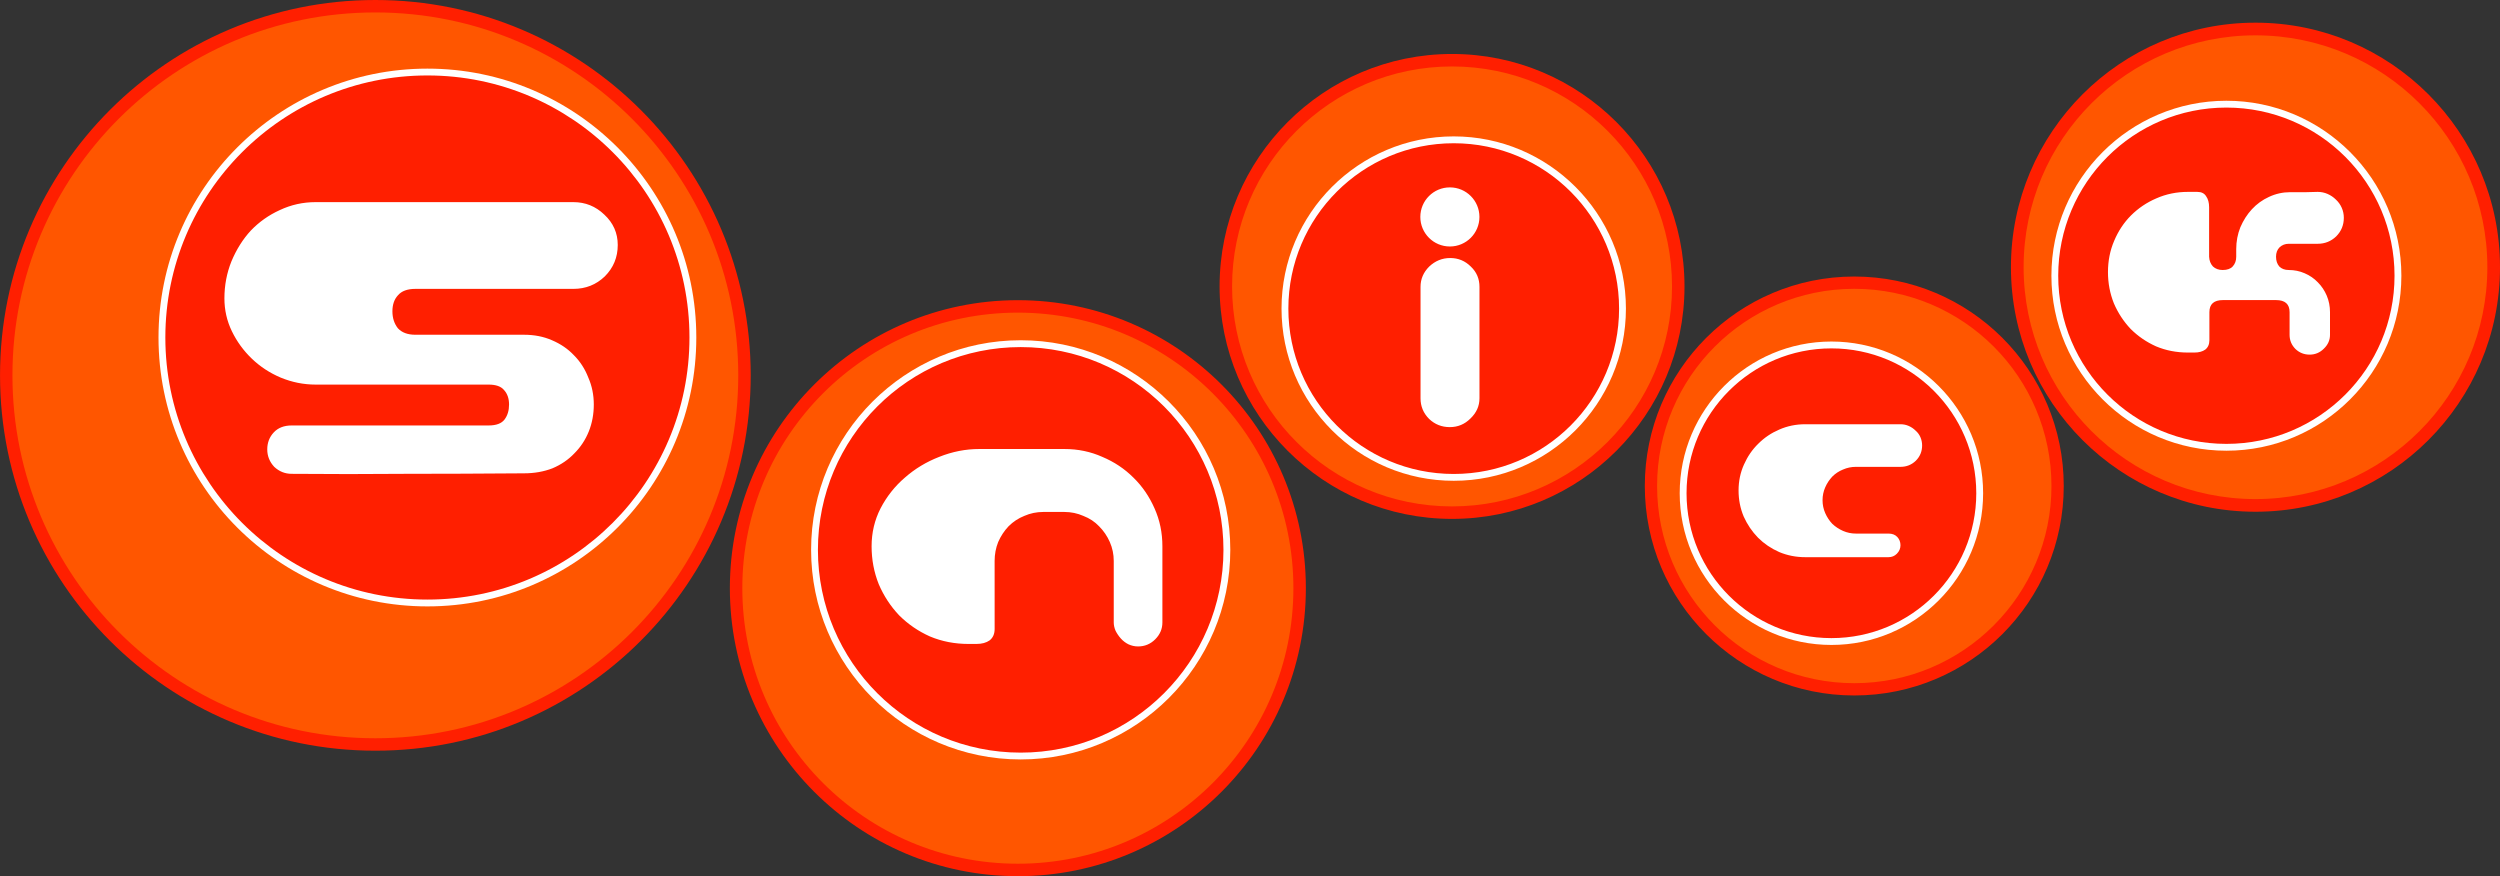
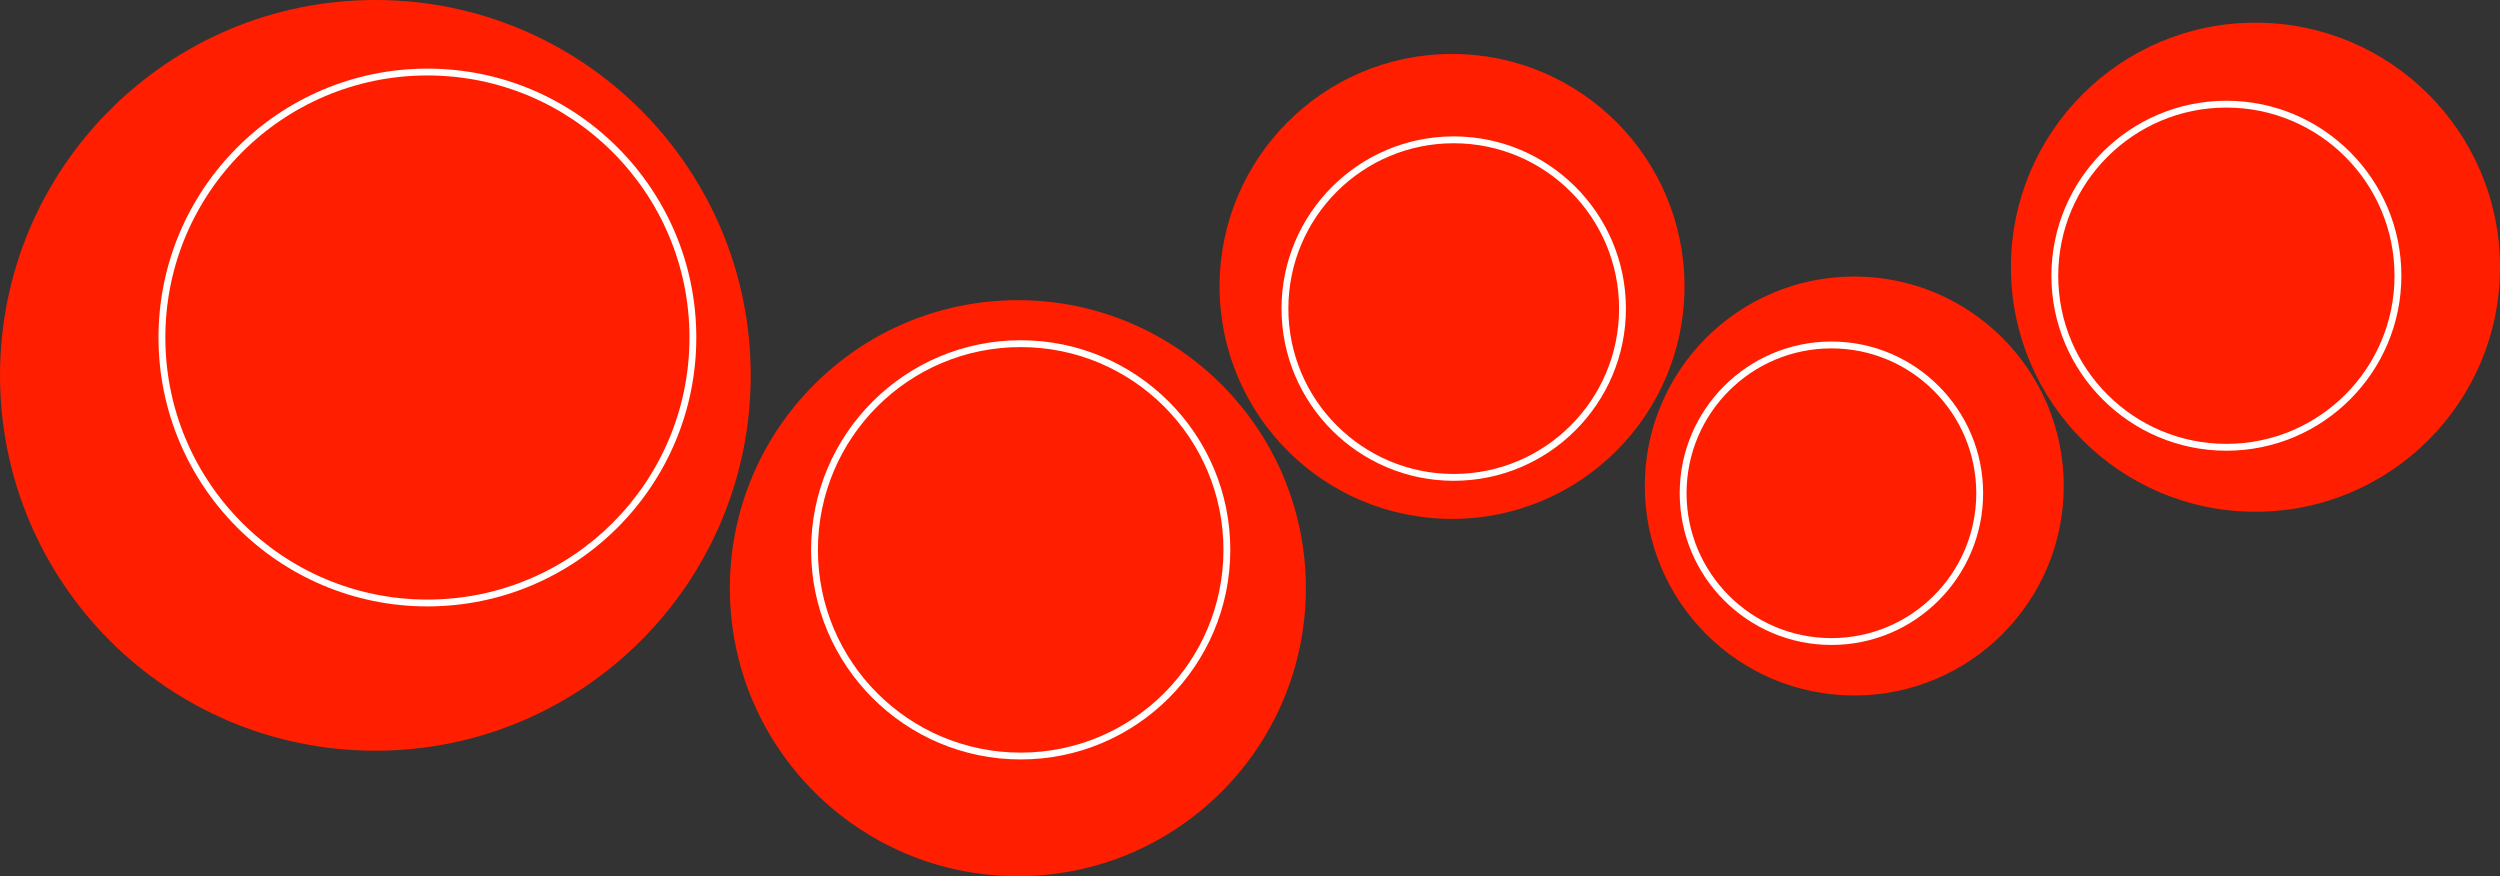
<svg xmlns="http://www.w3.org/2000/svg" xmlns:ns1="http://www.inkscape.org/namespaces/inkscape" xmlns:ns2="http://sodipodi.sourceforge.net/DTD/sodipodi-0.dtd" width="159.305mm" height="55.832mm" viewBox="0 0 159.305 55.832" version="1.1" id="svg4482" ns1:version="1.0.2-2 (e86c870879, 2021-01-15)" ns2:docname="Snick_2000.svg" ns1:export-filename="C:\Users\tjdru\OneDrive\Pictures\Logos\TV\snicklogo2000.png" ns1:export-xdpi="159.44238" ns1:export-ydpi="159.44238">
  <rect x="0" y="0" width="159.305" height="55.832" fill="#333333" stroke="none" />
  <defs id="defs4476" />
  <ns2:namedview id="base" pagecolor="#ffffff" bordercolor="#666666" borderopacity="1.0" ns1:pageopacity="0.0" ns1:pageshadow="2" ns1:zoom="1" ns1:cx="268.38173" ns1:cy="85.488764" ns1:document-units="mm" ns1:current-layer="layer1" ns1:document-rotation="0" showgrid="false" ns1:window-width="1366" ns1:window-height="705" ns1:window-x="-8" ns1:window-y="-8" ns1:window-maximized="1" ns1:snap-global="false" />
  <g ns1:label="Layer 1" ns1:groupmode="layer" id="layer1" transform="translate(-8.73,-94.699)">
    <g id="g5234">
      <path id="path49-7" style="display:inline;vector-effect:none;fill:#ff1f00;fill-opacity:1;fill-rule:nonzero;stroke:none;stroke-width:1.655;stroke-linecap:butt;stroke-linejoin:miter;stroke-miterlimit:4;stroke-dasharray:none;stroke-dashoffset:0;stroke-opacity:1;paint-order:markers stroke fill" d="m 56.567,118.617 c -4e-6,13.21 -10.709,23.918 -23.918,23.918 -13.21,0 -23.918,-10.709 -23.918,-23.918 -7e-6,-13.21 10.709,-23.918 23.918,-23.918 13.21,0 23.918,10.709 23.918,23.918 z m 35.375,13.562 c -10e-7,10.135 -8.216,18.352 -18.352,18.352 -10.135,0 -18.352,-8.216 -18.352,-18.352 10e-7,-10.135 8.216,-18.352 18.352,-18.352 10.135,0 18.352,8.216 18.352,18.352 z m 24.128,-19.228 c 0,8.181 -6.632,14.813 -14.813,14.813 -8.181,0 -14.813,-6.632 -14.813,-14.813 -3e-6,-8.181 6.632,-14.813 14.813,-14.813 8.181,0 14.813,6.632 14.813,14.813 z m 24.166,12.717 c 0,7.372 -5.976,13.348 -13.348,13.348 -7.372,1e-5 -13.348,-5.976 -13.348,-13.348 0,-7.372 5.976,-13.348 13.348,-13.348 7.372,10e-6 13.348,5.976 13.348,13.348 z m 27.799,-13.942 c 0,8.606 -6.976,15.582 -15.582,15.582 -8.606,1e-5 -15.582,-6.976 -15.582,-15.582 0,-8.606 6.976,-15.582 15.582,-15.582 8.606,0 15.582,6.976 15.582,15.582 z" ns2:nodetypes="ccccccccccccccccccccccccc" />
-       <path id="path49" style="vector-effect:none;fill:#ff5600;fill-opacity:1;fill-rule:nonzero;stroke:none;stroke-width:1.6;stroke-linecap:butt;stroke-linejoin:miter;stroke-miterlimit:4;stroke-dasharray:none;stroke-dashoffset:0;stroke-opacity:1;paint-order:markers stroke fill" d="m 55.773,118.617 c -4e-6,12.772 -10.353,23.125 -23.125,23.125 -12.772,0 -23.125,-10.353 -23.125,-23.125 -7e-6,-12.772 10.353,-23.125 23.125,-23.125 12.772,0 23.125,10.353 23.125,23.125 z m 35.375,13.562 c -10e-7,9.697 -7.861,17.558 -17.558,17.558 -9.697,0 -17.558,-7.861 -17.558,-17.558 10e-7,-9.697 7.861,-17.558 17.558,-17.558 9.697,0 17.558,7.861 17.558,17.558 z m 24.127,-19.228 c 0,7.742 -6.276,14.017 -14.017,14.017 -7.742,0 -14.017,-6.276 -14.017,-14.017 -3e-6,-7.742 6.276,-14.017 14.017,-14.017 7.742,0 14.017,6.276 14.017,14.017 z m 24.178,12.717 c 0,6.939 -5.625,12.565 -12.565,12.565 -6.939,10e-6 -12.565,-5.625 -12.565,-12.565 0,-6.939 5.625,-12.565 12.565,-12.565 6.939,1e-5 12.565,5.625 12.565,12.565 z m 27.776,-13.942 c 0,8.16 -6.615,14.775 -14.775,14.775 -8.16,10e-6 -14.775,-6.615 -14.775,-14.775 0,-8.16 6.615,-14.775 14.775,-14.775 8.16,0 14.775,6.615 14.775,14.775 z" ns2:nodetypes="ccccccccccccccccccccccccc" />
      <path id="path4620" style="display:inline;vector-effect:none;fill:#ffffff;fill-opacity:1;fill-rule:nonzero;stroke:none;stroke-width:1.269;stroke-linecap:butt;stroke-linejoin:miter;stroke-miterlimit:4;stroke-dasharray:none;stroke-dashoffset:0;stroke-opacity:1;paint-order:markers stroke fill" d="m 35.965,99.072 c -9.458,10e-7 -17.135,7.675 -17.135,17.133 3e-6,9.458 7.677,17.135 17.135,17.135 9.458,0 17.135,-7.677 17.135,-17.135 3e-6,-9.458 -7.677,-17.133 -17.135,-17.133 z m 114.635,2.047 c -6.153,0 -11.15,4.998 -11.15,11.15 1e-5,6.153 4.998,11.15 11.15,11.15 6.153,0 11.15,-4.998 11.15,-11.15 0,-6.153 -4.998,-11.15 -11.15,-11.15 z m -49.236,2.271 c -6.054,0 -10.973,4.918 -10.973,10.973 5e-6,6.054 4.918,10.973 10.973,10.973 6.054,-10e-6 10.973,-4.918 10.973,-10.973 1e-5,-6.054 -4.918,-10.973 -10.973,-10.973 z m -27.594,12.99 c -7.371,0 -13.355,5.985 -13.355,13.355 5e-6,7.371 5.985,13.357 13.355,13.357 7.371,0 13.357,-5.987 13.357,-13.357 7e-6,-7.371 -5.987,-13.355 -13.357,-13.355 z m 51.662,0.082 c -5.333,0 -9.668,4.333 -9.668,9.666 10e-6,5.333 4.335,9.668 9.668,9.668 5.333,0 9.666,-4.335 9.666,-9.668 0,-5.333 -4.333,-9.666 -9.666,-9.666 z" ns2:nodetypes="ccccccccccccccccccccccccc" />
      <path id="path49-0-0" style="display:inline;vector-effect:none;fill:#ff1f00;fill-opacity:1;fill-rule:nonzero;stroke:none;stroke-width:1.269;stroke-linecap:butt;stroke-linejoin:miter;stroke-miterlimit:4;stroke-dasharray:none;stroke-dashoffset:0;stroke-opacity:1;paint-order:markers stroke fill" d="m 86.691,129.737 c -4e-6,7.136 -5.785,12.921 -12.921,12.921 -7.136,0 -12.921,-5.785 -12.921,-12.921 -7e-6,-7.136 5.785,-12.921 12.921,-12.921 7.136,0 12.921,5.785 12.921,12.921 z M 52.664,116.206 c -3e-6,9.223 -7.476,16.699 -16.699,16.699 -9.223,0 -16.699,-7.476 -16.699,-16.699 -3e-6,-9.223 7.476,-16.699 16.699,-16.699 9.223,0 16.699,7.476 16.699,16.699 z m 59.237,-1.842 c 0,5.819 -4.718,10.537 -10.537,10.537 -5.819,0 -10.537,-4.718 -10.537,-10.537 -6e-6,-5.819 4.718,-10.537 10.537,-10.537 5.819,1e-5 10.537,4.718 10.537,10.537 z m 22.761,11.766 c -10e-6,5.098 -4.133,9.231 -9.231,9.231 -5.098,0 -9.231,-4.133 -9.231,-9.231 0,-5.098 4.133,-9.231 9.231,-9.231 5.098,0 9.231,4.133 9.231,9.231 z m 26.652,-13.861 c -1e-5,5.918 -4.797,10.715 -10.715,10.715 -5.918,0 -10.715,-4.797 -10.715,-10.715 0,-5.918 4.797,-10.715 10.715,-10.715 5.918,0 10.715,4.797 10.715,10.715 z" ns2:nodetypes="ccccccccccccccccccccccccc" />
-       <path id="path45" style="vector-effect:none;fill:#ffffff;fill-opacity:1;fill-rule:nonzero;stroke:none;stroke-width:1.853;stroke-linecap:butt;stroke-linejoin:miter;stroke-miterlimit:4;stroke-dasharray:none;stroke-dashoffset:0;stroke-opacity:1;paint-order:markers stroke fill" d="m 103.005,120.079 c 0,0.494 -0.192,0.923 -0.576,1.289 -0.366,0.366 -0.804,0.548 -1.316,0.548 -0.512,0 -0.951,-0.174 -1.316,-0.521 -0.366,-0.366 -0.548,-0.804 -0.548,-1.316 v -7.101 c 0,-0.494 0.183,-0.923 0.548,-1.289 0.384,-0.366 0.832,-0.548 1.344,-0.548 0.512,0 0.951,0.183 1.316,0.548 0.366,0.347 0.548,0.777 0.548,1.289 z m -0.003,-11.556 c -1e-5,1.04 -0.843,1.883 -1.883,1.883 -1.04,1e-5 -1.883,-0.843 -1.883,-1.883 -1e-5,-1.04 0.843,-1.883 1.883,-1.883 1.04,0 1.883,0.843 1.883,1.883 z m 53.408,-1.597 c 0.225,0 0.438,0.044 0.639,0.132 0.2,0.088 0.376,0.207 0.526,0.357 0.163,0.15 0.288,0.326 0.376,0.526 0.088,0.2 0.132,0.413 0.132,0.639 0,0.463 -0.163,0.858 -0.488,1.184 -0.326,0.313 -0.72,0.47 -1.184,0.47 h -1.841 c -0.225,0 -0.42,0.075 -0.582,0.225 -0.15,0.15 -0.225,0.351 -0.225,0.601 0,0.251 0.069,0.457 0.207,0.62 0.15,0.15 0.351,0.225 0.601,0.225 0.363,0 0.701,0.069 1.015,0.207 0.326,0.138 0.607,0.332 0.845,0.582 0.238,0.238 0.426,0.52 0.564,0.845 0.138,0.326 0.207,0.676 0.207,1.052 v 1.447 c 0,0.338 -0.132,0.632 -0.395,0.883 -0.25,0.25 -0.551,0.376 -0.902,0.376 -0.351,0 -0.651,-0.119 -0.902,-0.357 -0.25,-0.251 -0.376,-0.551 -0.376,-0.902 v -1.447 c 0,-0.514 -0.288,-0.77 -0.864,-0.77 h -3.382 c -0.576,0 -0.864,0.257 -0.864,0.77 v 1.785 c 0,0.263 -0.088,0.463 -0.263,0.601 -0.175,0.125 -0.407,0.188 -0.695,0.188 h -0.413 c -0.726,0 -1.403,-0.132 -2.029,-0.395 -0.614,-0.276 -1.152,-0.645 -1.616,-1.108 -0.451,-0.476 -0.808,-1.021 -1.071,-1.634 -0.25,-0.626 -0.376,-1.29 -0.376,-1.991 0,-0.714 0.132,-1.378 0.395,-1.991 0.263,-0.626 0.62,-1.165 1.071,-1.616 0.463,-0.463 1.002,-0.827 1.616,-1.09 0.626,-0.276 1.296,-0.413 2.01,-0.413 h 0.601 c 0.263,0 0.451,0.094 0.564,0.282 0.125,0.175 0.188,0.407 0.188,0.695 v 0.676 0.939 0.921 0.62 c 0.013,0.251 0.094,0.457 0.244,0.62 0.163,0.15 0.369,0.225 0.62,0.225 0.288,0 0.501,-0.075 0.639,-0.225 0.15,-0.163 0.225,-0.369 0.225,-0.62 v -0.488 c 0,-0.488 0.088,-0.952 0.263,-1.39 0.188,-0.438 0.432,-0.82 0.733,-1.146 0.313,-0.338 0.676,-0.601 1.09,-0.789 0.426,-0.2 0.877,-0.301 1.353,-0.301 h 1.015 c 0.338,-0.013 0.582,-0.019 0.733,-0.019 z m -25.199,16.157 c 0,0.383 -0.134,0.708 -0.403,0.977 -0.269,0.259 -0.595,0.388 -0.977,0.388 h -2.839 c -0.29,0 -0.564,0.057 -0.822,0.171 -0.259,0.103 -0.486,0.253 -0.683,0.45 -0.186,0.197 -0.336,0.424 -0.45,0.683 -0.114,0.259 -0.171,0.533 -0.171,0.822 0,0.29 0.057,0.564 0.171,0.822 0.114,0.259 0.264,0.486 0.45,0.683 0.197,0.186 0.424,0.336 0.683,0.45 0.259,0.114 0.533,0.171 0.822,0.171 h 2.079 c 0.238,0 0.424,0.072 0.559,0.217 0.134,0.145 0.202,0.321 0.202,0.527 0,0.207 -0.078,0.388 -0.233,0.543 -0.145,0.145 -0.321,0.217 -0.527,0.217 h -5.306 c -0.59,0 -1.143,-0.109 -1.66,-0.326 -0.517,-0.228 -0.967,-0.533 -1.35,-0.915 -0.383,-0.393 -0.688,-0.843 -0.915,-1.35 -0.217,-0.517 -0.326,-1.07 -0.326,-1.66 0,-0.59 0.114,-1.138 0.341,-1.645 0.228,-0.517 0.533,-0.962 0.915,-1.334 0.383,-0.383 0.827,-0.683 1.334,-0.9 0.517,-0.228 1.07,-0.341 1.66,-0.341 h 6.066 c 0.186,0 0.362,0.036 0.527,0.109 0.165,0.072 0.31,0.171 0.434,0.295 0.134,0.114 0.238,0.253 0.31,0.419 0.072,0.165 0.109,0.341 0.109,0.527 z m -59.101,11.693 c 0,0.319 -0.106,0.562 -0.319,0.729 -0.213,0.152 -0.494,0.228 -0.843,0.228 h -0.501 c -0.881,0 -1.702,-0.16 -2.462,-0.479 -0.745,-0.334 -1.398,-0.783 -1.96,-1.345 -0.547,-0.577 -0.98,-1.238 -1.299,-1.983 -0.304,-0.76 -0.456,-1.565 -0.456,-2.416 0,-0.866 0.19,-1.671 0.57,-2.416 0.395,-0.76 0.912,-1.413 1.55,-1.96 0.638,-0.562 1.368,-1.003 2.188,-1.322 0.836,-0.334 1.687,-0.501 2.553,-0.501 h 5.424 c 0.866,0 1.671,0.167 2.416,0.501 0.76,0.319 1.421,0.76 1.983,1.322 0.562,0.547 1.01,1.2 1.345,1.96 0.334,0.745 0.501,1.55 0.501,2.416 v 3.396 1.459 c 0,0.41 -0.152,0.767 -0.456,1.071 -0.304,0.304 -0.669,0.456 -1.094,0.456 -0.213,0 -0.418,-0.046 -0.615,-0.137 -0.182,-0.091 -0.342,-0.213 -0.479,-0.365 -0.137,-0.152 -0.251,-0.319 -0.342,-0.501 -0.076,-0.182 -0.114,-0.357 -0.114,-0.524 v -3.92 c 0,-0.425 -0.084,-0.828 -0.251,-1.208 -0.167,-0.38 -0.395,-0.714 -0.684,-1.003 -0.274,-0.289 -0.608,-0.509 -1.003,-0.661 -0.38,-0.167 -0.783,-0.251 -1.208,-0.251 h -1.345 c -0.425,0 -0.828,0.084 -1.208,0.251 -0.38,0.152 -0.714,0.372 -1.003,0.661 -0.274,0.289 -0.494,0.623 -0.661,1.003 -0.152,0.38 -0.228,0.783 -0.228,1.208 z M 48.094,110.312 c 0,0.784 -0.275,1.451 -0.826,2.001 -0.551,0.529 -1.218,0.794 -2.001,0.794 H 35.196 c -0.508,0 -0.879,0.138 -1.112,0.413 -0.233,0.254 -0.349,0.593 -0.349,1.017 0,0.424 0.116,0.784 0.349,1.08 0.254,0.275 0.625,0.413 1.112,0.413 h 6.925 c 0.657,0 1.249,0.116 1.779,0.349 0.551,0.233 1.017,0.551 1.398,0.953 0.402,0.402 0.709,0.879 0.921,1.429 0.233,0.529 0.349,1.101 0.349,1.715 0,0.614 -0.106,1.186 -0.318,1.715 -0.212,0.529 -0.519,0.995 -0.921,1.398 -0.381,0.402 -0.847,0.72 -1.398,0.953 -0.551,0.212 -1.154,0.318 -1.811,0.318 -2.69,0.021 -5.22,0.032 -7.592,0.032 -2.372,0.021 -4.776,0.021 -7.211,0 -0.424,0 -0.794,-0.148 -1.112,-0.445 -0.296,-0.318 -0.445,-0.688 -0.445,-1.112 0,-0.424 0.138,-0.784 0.413,-1.08 0.275,-0.296 0.657,-0.445 1.144,-0.445 h 12.548 c 0.487,0 0.826,-0.127 1.017,-0.381 0.191,-0.254 0.286,-0.572 0.286,-0.953 0,-0.381 -0.106,-0.688 -0.318,-0.921 -0.191,-0.233 -0.519,-0.349 -0.985,-0.349 H 28.843 c -0.762,0 -1.504,-0.148 -2.224,-0.445 -0.699,-0.296 -1.313,-0.699 -1.842,-1.207 -0.529,-0.508 -0.953,-1.091 -1.271,-1.747 -0.318,-0.657 -0.476,-1.355 -0.476,-2.097 0,-0.826 0.148,-1.609 0.445,-2.351 0.318,-0.762 0.731,-1.419 1.239,-1.97 0.529,-0.551 1.144,-0.985 1.842,-1.302 0.72,-0.339 1.482,-0.508 2.287,-0.508 h 16.423 c 0.762,0 1.419,0.265 1.97,0.794 0.572,0.529 0.858,1.175 0.858,1.938 z" ns2:nodetypes="cccccccccccccccccccccccccccccccccccccccccccccccccccccccccccccccccccccccccccccccccccccccccccccccccccccccccccccccccccccccccccccccccccccccccccccccccccccccccccccccccccccccccccccccccccc" />
    </g>
  </g>
</svg>